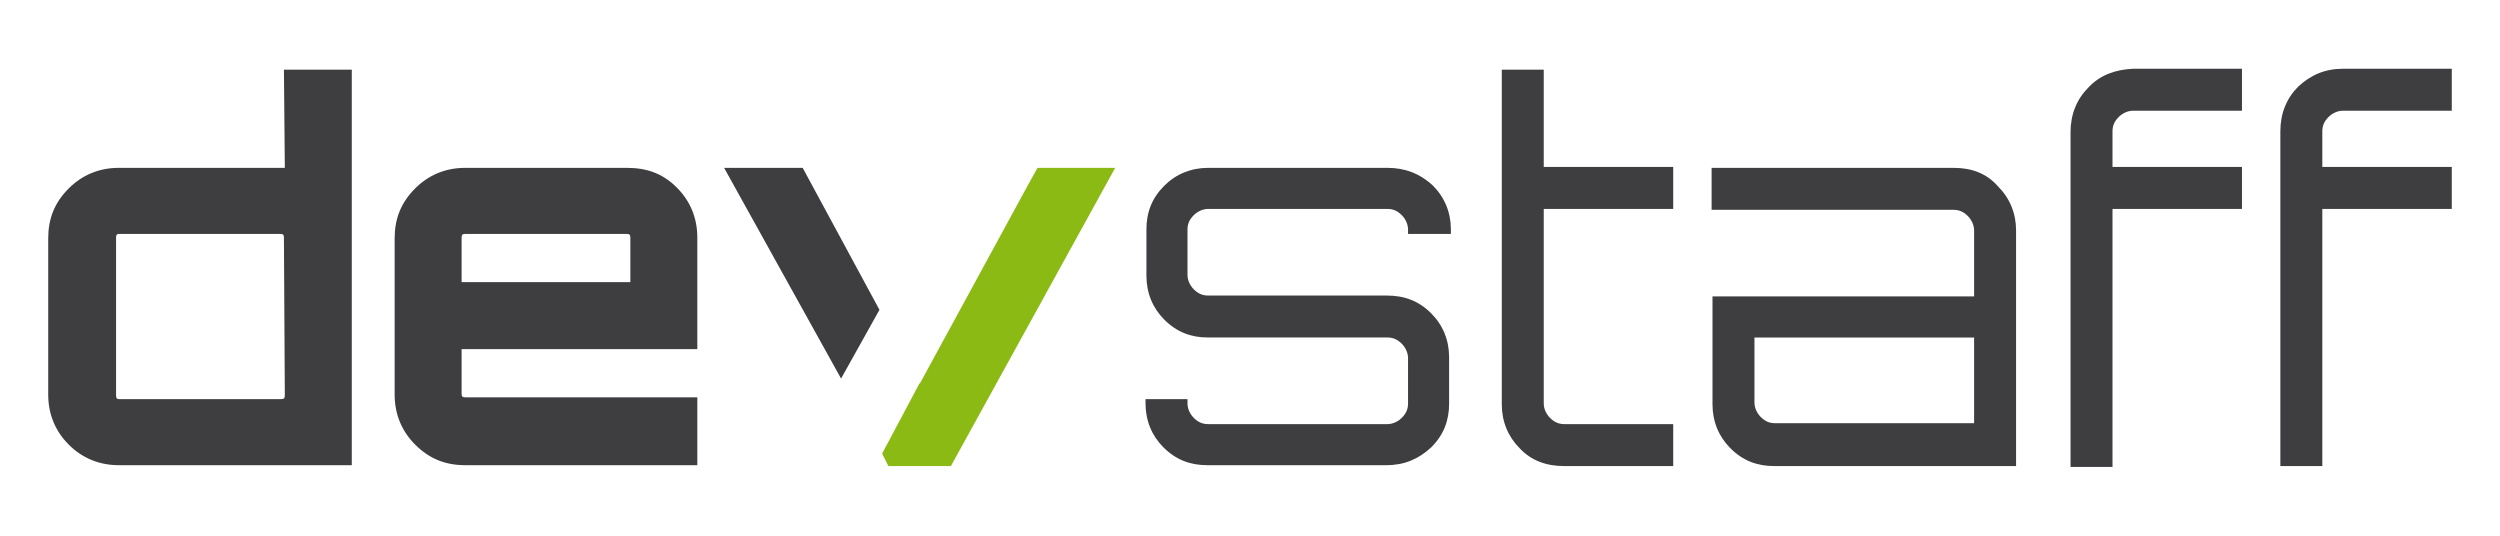
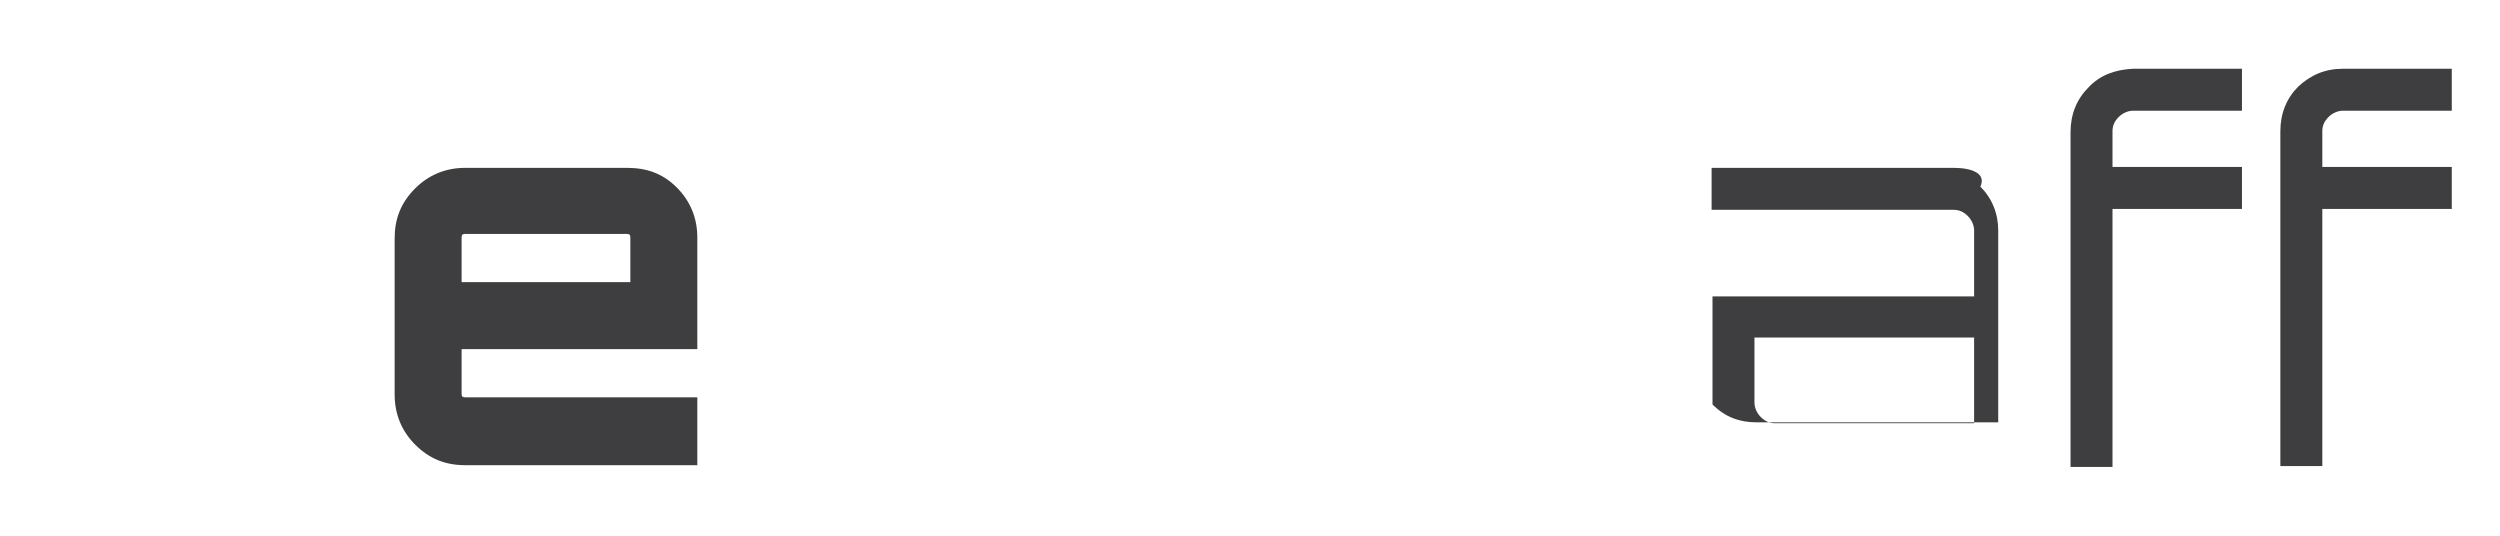
<svg xmlns="http://www.w3.org/2000/svg" version="1.1" id="Layer_1" x="0px" y="0px" viewBox="0 0 280 60" style="enable-background:new 0 0 280 60;" xml:space="preserve">
  <style type="text/css">
	.st0{fill:#3E3E40;}
	.st1{fill:#8BBA15;}
</style>
  <g>
    <g>
-       <path class="st0" d="M31.9,18.8H13.3c-2.2,0-4.1,0.8-5.6,2.3c-1.6,1.6-2.3,3.4-2.3,5.6v17.5c0,2.2,0.8,4.1,2.3,5.6    s3.4,2.3,5.6,2.3h26.1V7.8h-7.6L31.9,18.8L31.9,18.8z M31.9,44.3c0,0.3-0.1,0.4-0.4,0.4H13.3c-0.2,0-0.3-0.1-0.3-0.4V26.6    c0-0.3,0.1-0.4,0.3-0.4h18.1c0.3,0,0.4,0.1,0.4,0.4L31.9,44.3L31.9,44.3z" />
      <path class="st0" d="M70.2,18.8H52.1c-2.2,0-4.1,0.8-5.6,2.3c-1.6,1.6-2.3,3.4-2.3,5.6v17.5c0,2.2,0.8,4.1,2.3,5.6    c1.6,1.6,3.4,2.3,5.6,2.3h26v-7.6h-26c-0.3,0-0.4-0.1-0.4-0.4v-5h26.4V26.6c0-2.2-0.8-4.1-2.3-5.6C74.2,19.4,72.4,18.8,70.2,18.8z     M70.6,31.6H51.7v-5c0-0.3,0.1-0.4,0.4-0.4h18.1c0.3,0,0.4,0.1,0.4,0.4V31.6z" />
-       <polygon class="st0" points="89.9,18.8 81.1,18.8 94.2,42.4 98.5,34.7   " />
-       <polygon class="st1" points="115.2,20.6 103,43 103,42.9 98.8,50.8 99.5,52.2 106.5,52.2 124.9,18.8 116.2,18.8   " />
-       <path class="st0" d="M155.4,18.8h-20.1c-1.9,0-3.6,0.7-4.9,2c-1.4,1.4-2,3-2,4.9v5.2c0,1.9,0.7,3.6,2,4.9c1.4,1.4,3,2,4.9,2h20.1    c0.6,0,1.1,0.2,1.6,0.7c0.4,0.4,0.7,1,0.7,1.6v5.1c0,0.6-0.2,1.1-0.7,1.6c-0.4,0.4-1,0.7-1.6,0.7h-20.1c-0.6,0-1.1-0.2-1.6-0.7    c-0.4-0.4-0.7-1-0.7-1.6v-0.5h-4.7v0.5c0,1.9,0.7,3.6,2,4.9c1.4,1.4,3,2,4.9,2h20.1c2,0,3.6-0.7,5-2c1.4-1.4,2-3,2-4.9V40    c0-1.9-0.7-3.6-2-4.9c-1.4-1.4-3-2-5-2h-20c-0.6,0-1.1-0.2-1.6-0.7c-0.4-0.4-0.7-1-0.7-1.6v-5.1c0-0.6,0.2-1.1,0.7-1.6    c0.4-0.4,1-0.7,1.6-0.7h20.1c0.6,0,1.1,0.2,1.6,0.7c0.4,0.4,0.7,1,0.7,1.6v0.5h4.8v-0.5c0-1.9-0.7-3.6-2-4.9    C159,19.4,157.3,18.8,155.4,18.8z" />
-       <path class="st0" d="M172.9,7.8h-4.7v37.5c0,1.9,0.7,3.6,2,4.9c1.3,1.4,3,2,5,2h12.2v-4.7h-12.2c-0.6,0-1.1-0.2-1.6-0.7    c-0.4-0.4-0.7-1-0.7-1.6V23.4h14.5v-4.7h-14.5V7.8z" />
-       <path class="st0" d="M218.8,18.8h-27.1v4.7h27.1c0.6,0,1.1,0.2,1.6,0.7c0.4,0.4,0.7,1,0.7,1.6v7.4h-29.3v12.1c0,1.9,0.7,3.6,2,4.9    c1.4,1.4,3,2,4.9,2h27.1V25.8c0-1.9-0.7-3.6-2-4.9C222.5,19.4,220.8,18.8,218.8,18.8z M221.1,47.4h-22.3c-0.6,0-1.1-0.2-1.6-0.7    c-0.4-0.4-0.7-1-0.7-1.6v-7.3h24.6V47.4z" />
+       <path class="st0" d="M218.8,18.8h-27.1v4.7h27.1c0.6,0,1.1,0.2,1.6,0.7c0.4,0.4,0.7,1,0.7,1.6v7.4h-29.3v12.1c1.4,1.4,3,2,4.9,2h27.1V25.8c0-1.9-0.7-3.6-2-4.9C222.5,19.4,220.8,18.8,218.8,18.8z M221.1,47.4h-22.3c-0.6,0-1.1-0.2-1.6-0.7    c-0.4-0.4-0.7-1-0.7-1.6v-7.3h24.6V47.4z" />
      <path class="st0" d="M233.9,9.8c-1.3,1.3-2,3-2,5v37.5h4.7V23.4h14.5v-4.7h-14.5v-4c0-0.6,0.2-1.1,0.7-1.6c0.4-0.4,1-0.7,1.6-0.7    h12.2V7.7h-12.2C236.9,7.8,235.2,8.4,233.9,9.8z" />
      <path class="st0" d="M260.8,13.1c0.4-0.4,1-0.7,1.6-0.7h12.2V7.7h-12.2c-2,0-3.6,0.7-5,2c-1.3,1.3-2,3-2,5v37.5h4.7V23.4h14.5    v-4.7h-14.5v-4C260.1,14.1,260.3,13.6,260.8,13.1z" />
    </g>
  </g>
</svg>